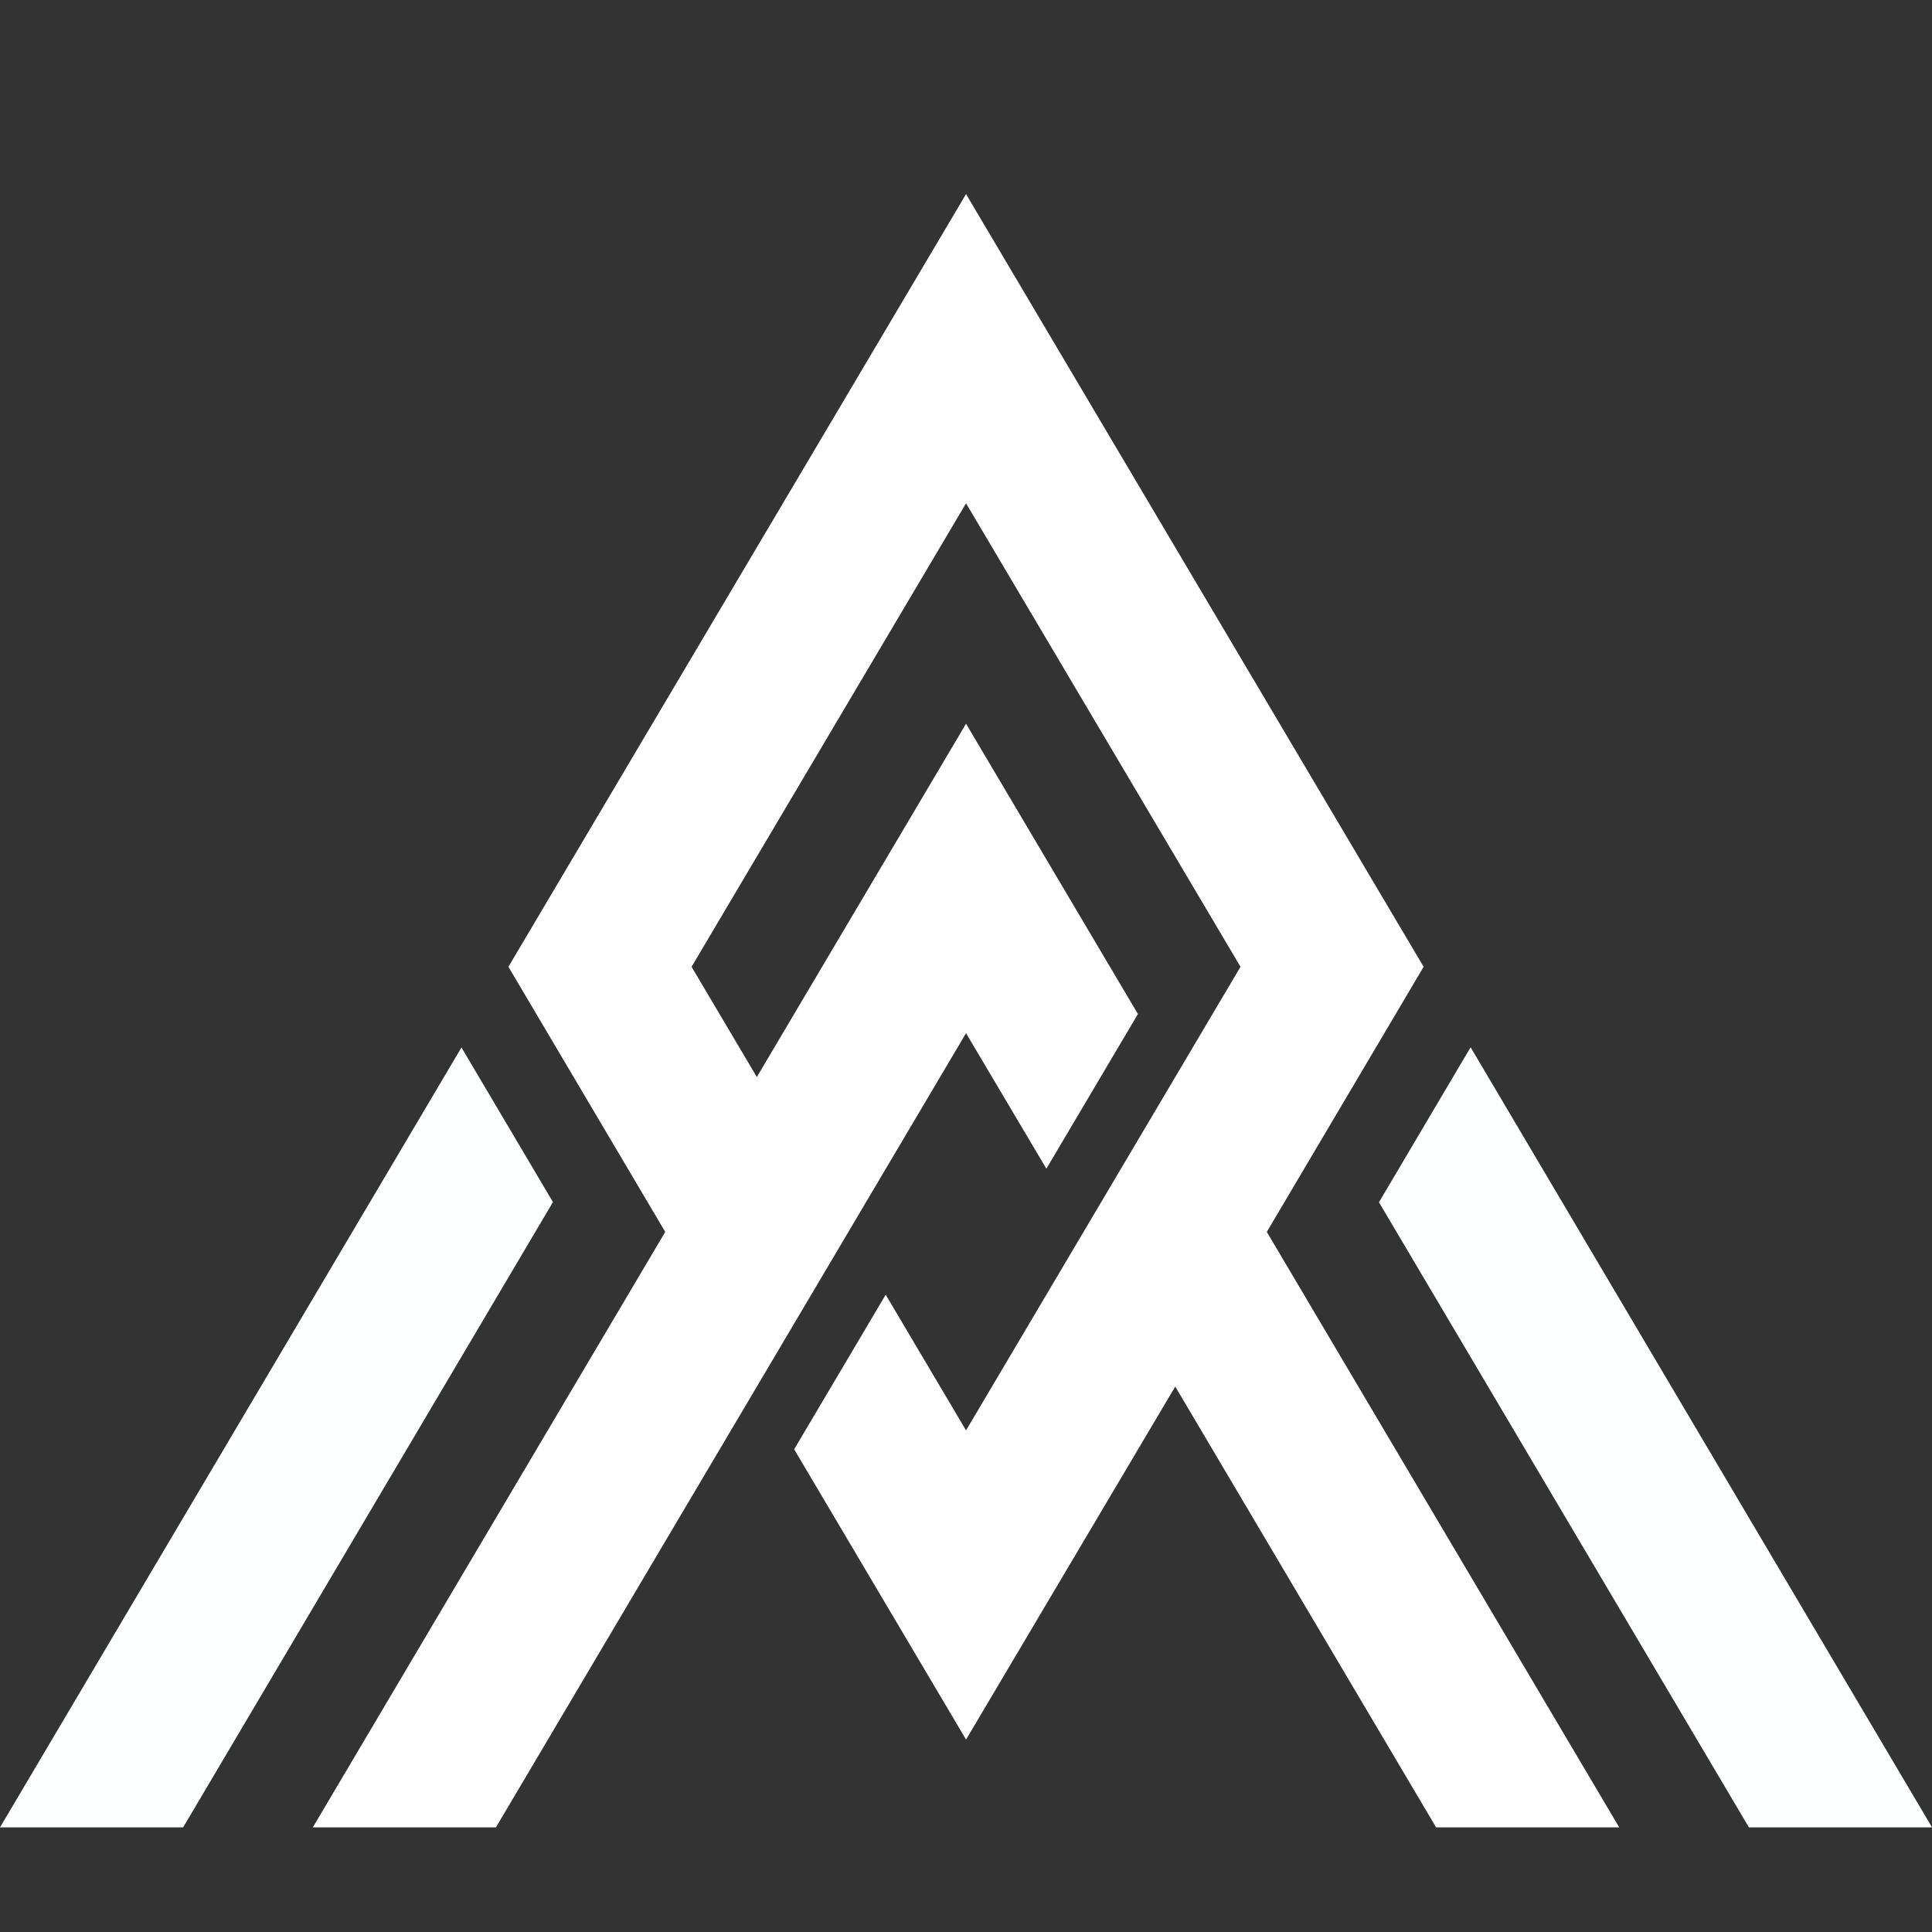
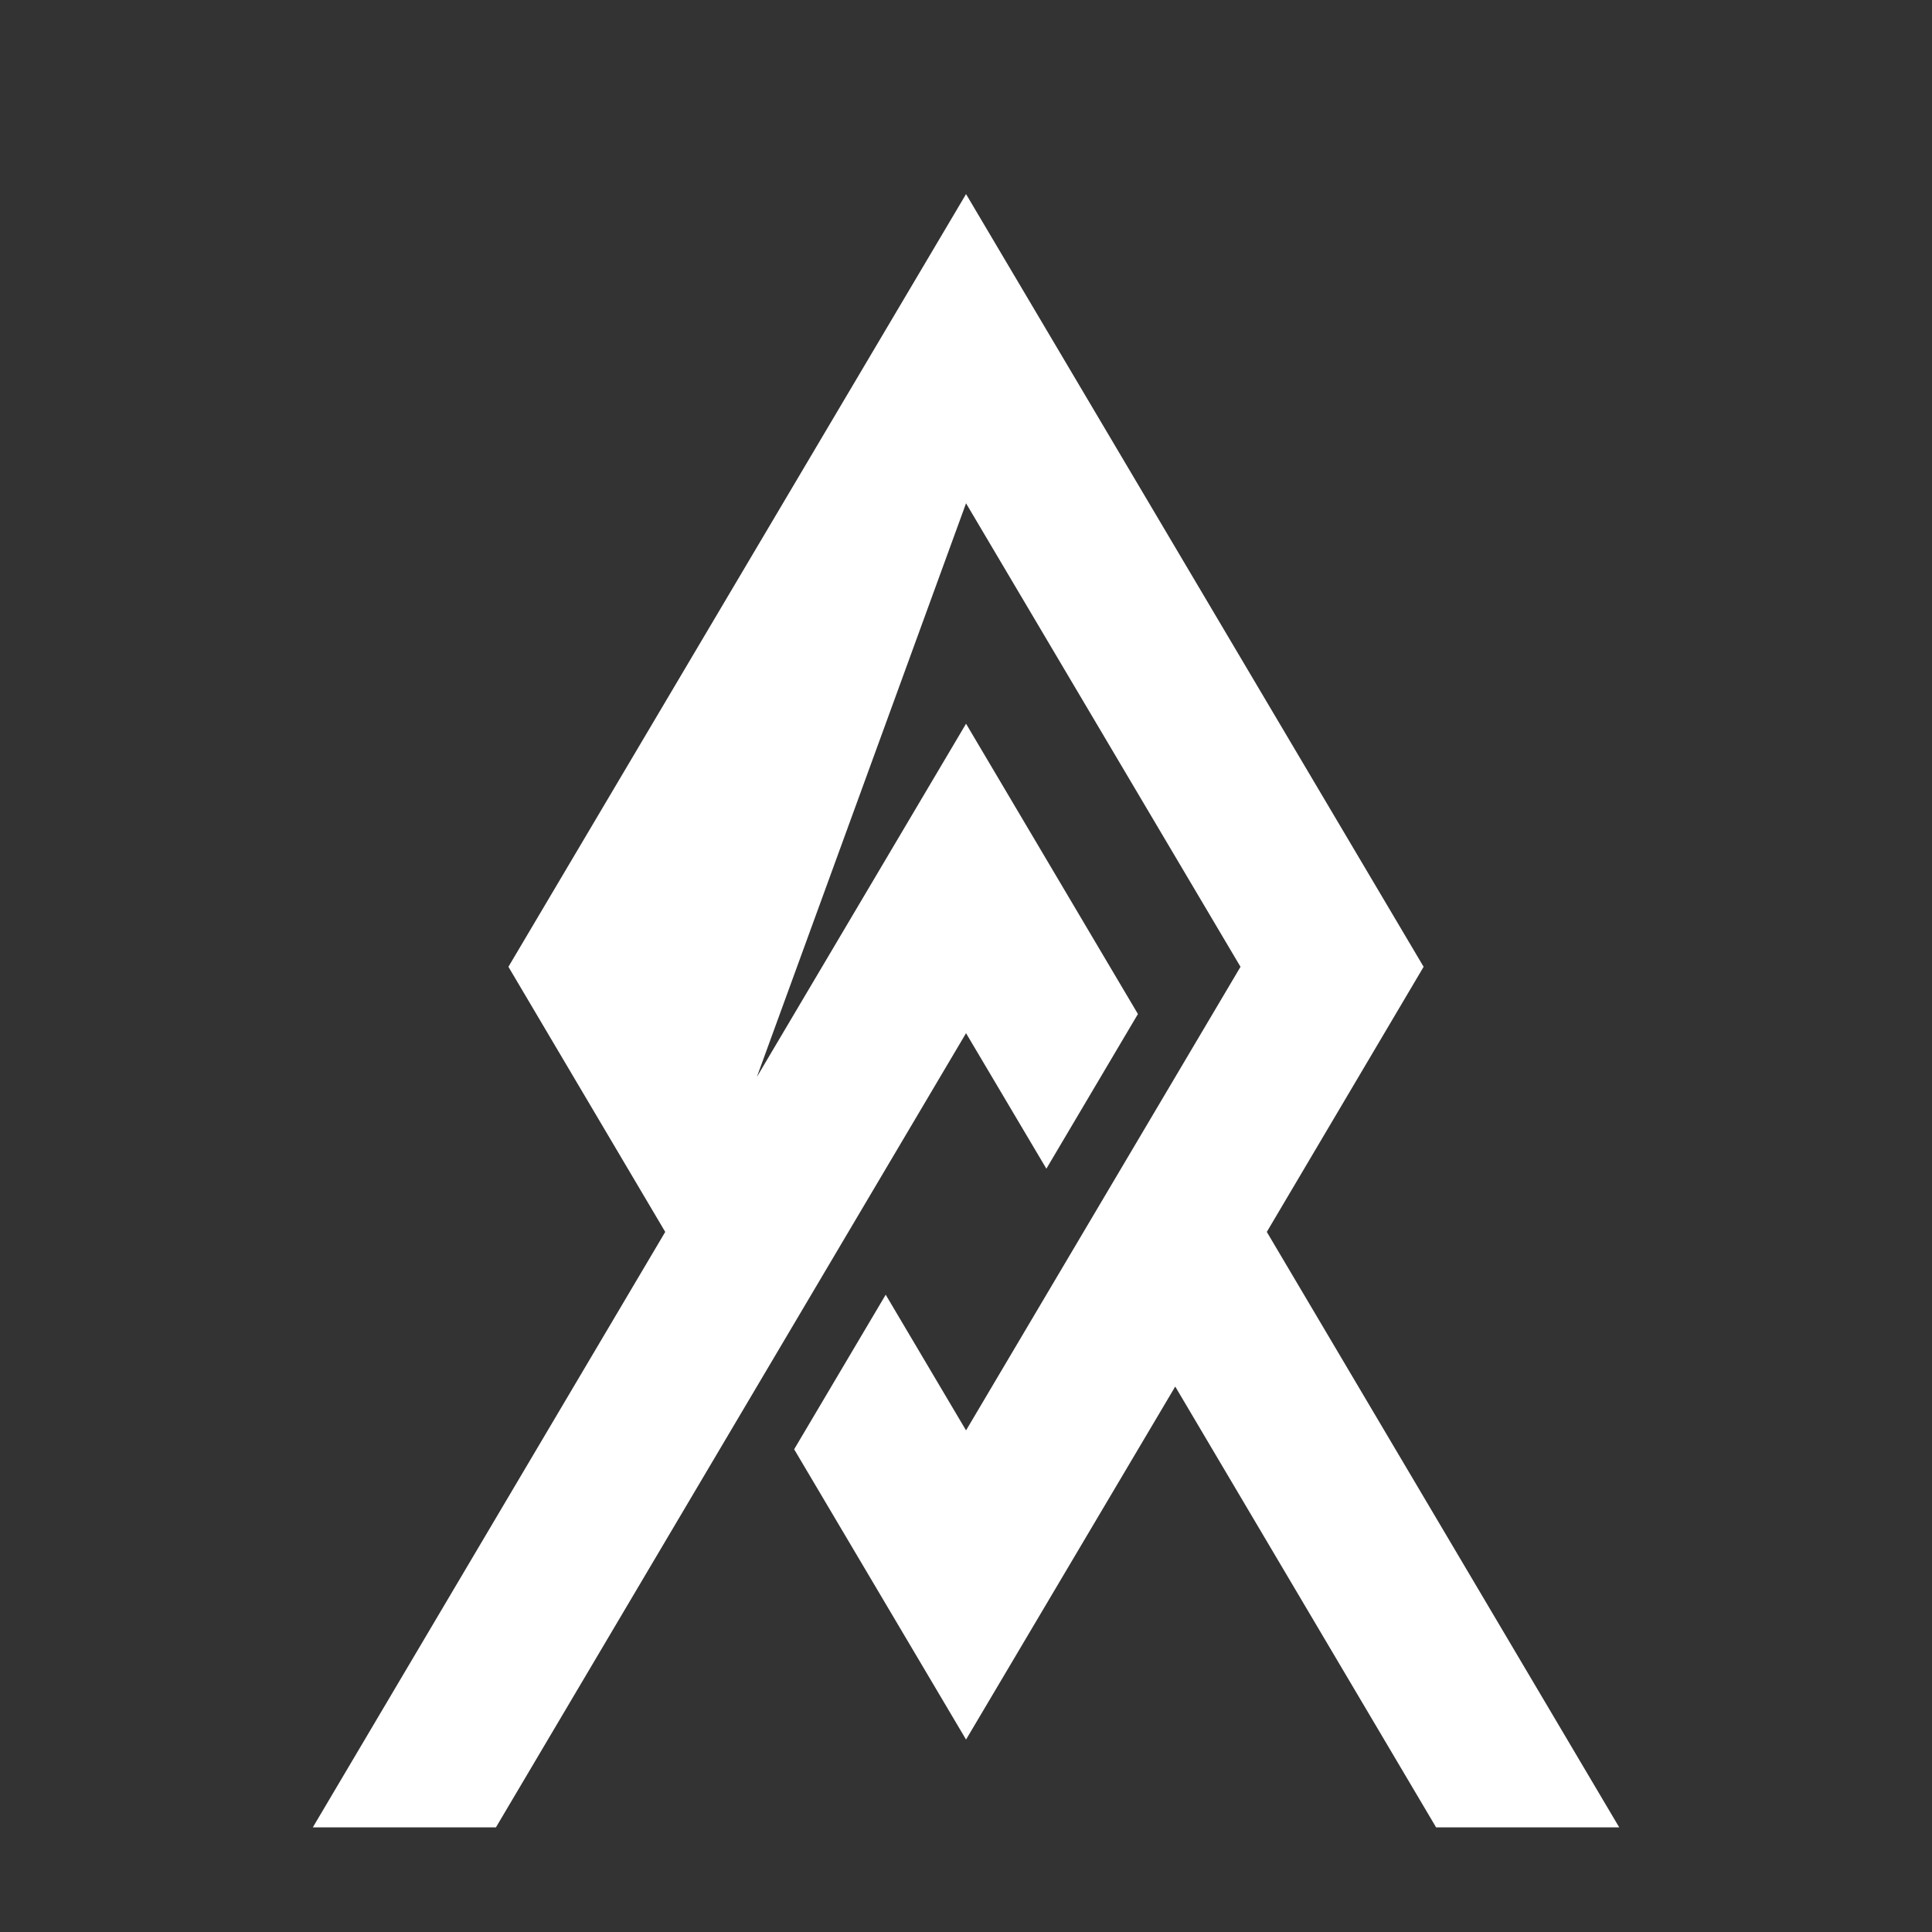
<svg xmlns="http://www.w3.org/2000/svg" width="500" zoomAndPan="magnify" viewBox="0 0 375 375" height="500" preserveAspectRatio="xMidYMid meet" version="1.0">
  <rect x="0" y="0" width="375" height="375" fill="#333333" stroke="none" />
  <defs>
    <clipPath id="da1e2d3437">
      <path d="M 267 203 L 375 203 L 375 354.75 L 267 354.75 Z M 267 203 " clip-rule="nonzero" />
    </clipPath>
    <clipPath id="9acc5c8663">
-       <path d="M 0 203 L 108 203 L 108 354.75 L 0 354.75 Z M 0 203 " clip-rule="nonzero" />
-     </clipPath>
+       </clipPath>
    <clipPath id="a97daf6580">
      <path d="M 60 37.5 L 315 37.5 L 315 354.75 L 60 354.75 Z M 60 37.5 " clip-rule="nonzero" />
    </clipPath>
  </defs>
  <g clip-path="url(#da1e2d3437)">
-     <path fill="#feffff" d="M 375.008 354.695 L 339.465 354.695 L 267.656 233.355 L 285.445 203.277 Z M 375.008 354.695 " fill-opacity="1" fill-rule="nonzero" />
-   </g>
+     </g>
  <g clip-path="url(#9acc5c8663)">
    <path fill="#feffff" d="M 107.328 233.324 L 35.543 354.695 L 0 354.695 L 89.57 203.312 Z M 107.328 233.324 " fill-opacity="1" fill-rule="nonzero" />
  </g>
  <g clip-path="url(#a97daf6580)">
-     <path fill="#ffffff" d="M 245.887 239.113 L 314.293 354.695 L 278.75 354.695 L 228.113 269.129 L 187.508 337.648 L 154.145 281.305 L 171.914 251.301 L 187.508 277.637 L 240.781 187.656 L 187.508 97.688 L 134.234 187.656 L 146.902 209.047 L 187.508 140.473 L 220.871 196.82 L 203.102 226.844 L 187.508 200.539 L 96.258 354.695 L 60.715 354.695 L 129.121 239.113 L 98.684 187.656 L 187.508 37.672 L 276.324 187.656 Z M 245.887 239.113 " fill-opacity="1" fill-rule="nonzero" />
+     <path fill="#ffffff" d="M 245.887 239.113 L 314.293 354.695 L 278.75 354.695 L 228.113 269.129 L 187.508 337.648 L 154.145 281.305 L 171.914 251.301 L 187.508 277.637 L 240.781 187.656 L 187.508 97.688 L 146.902 209.047 L 187.508 140.473 L 220.871 196.82 L 203.102 226.844 L 187.508 200.539 L 96.258 354.695 L 60.715 354.695 L 129.121 239.113 L 98.684 187.656 L 187.508 37.672 L 276.324 187.656 Z M 245.887 239.113 " fill-opacity="1" fill-rule="nonzero" />
  </g>
</svg>